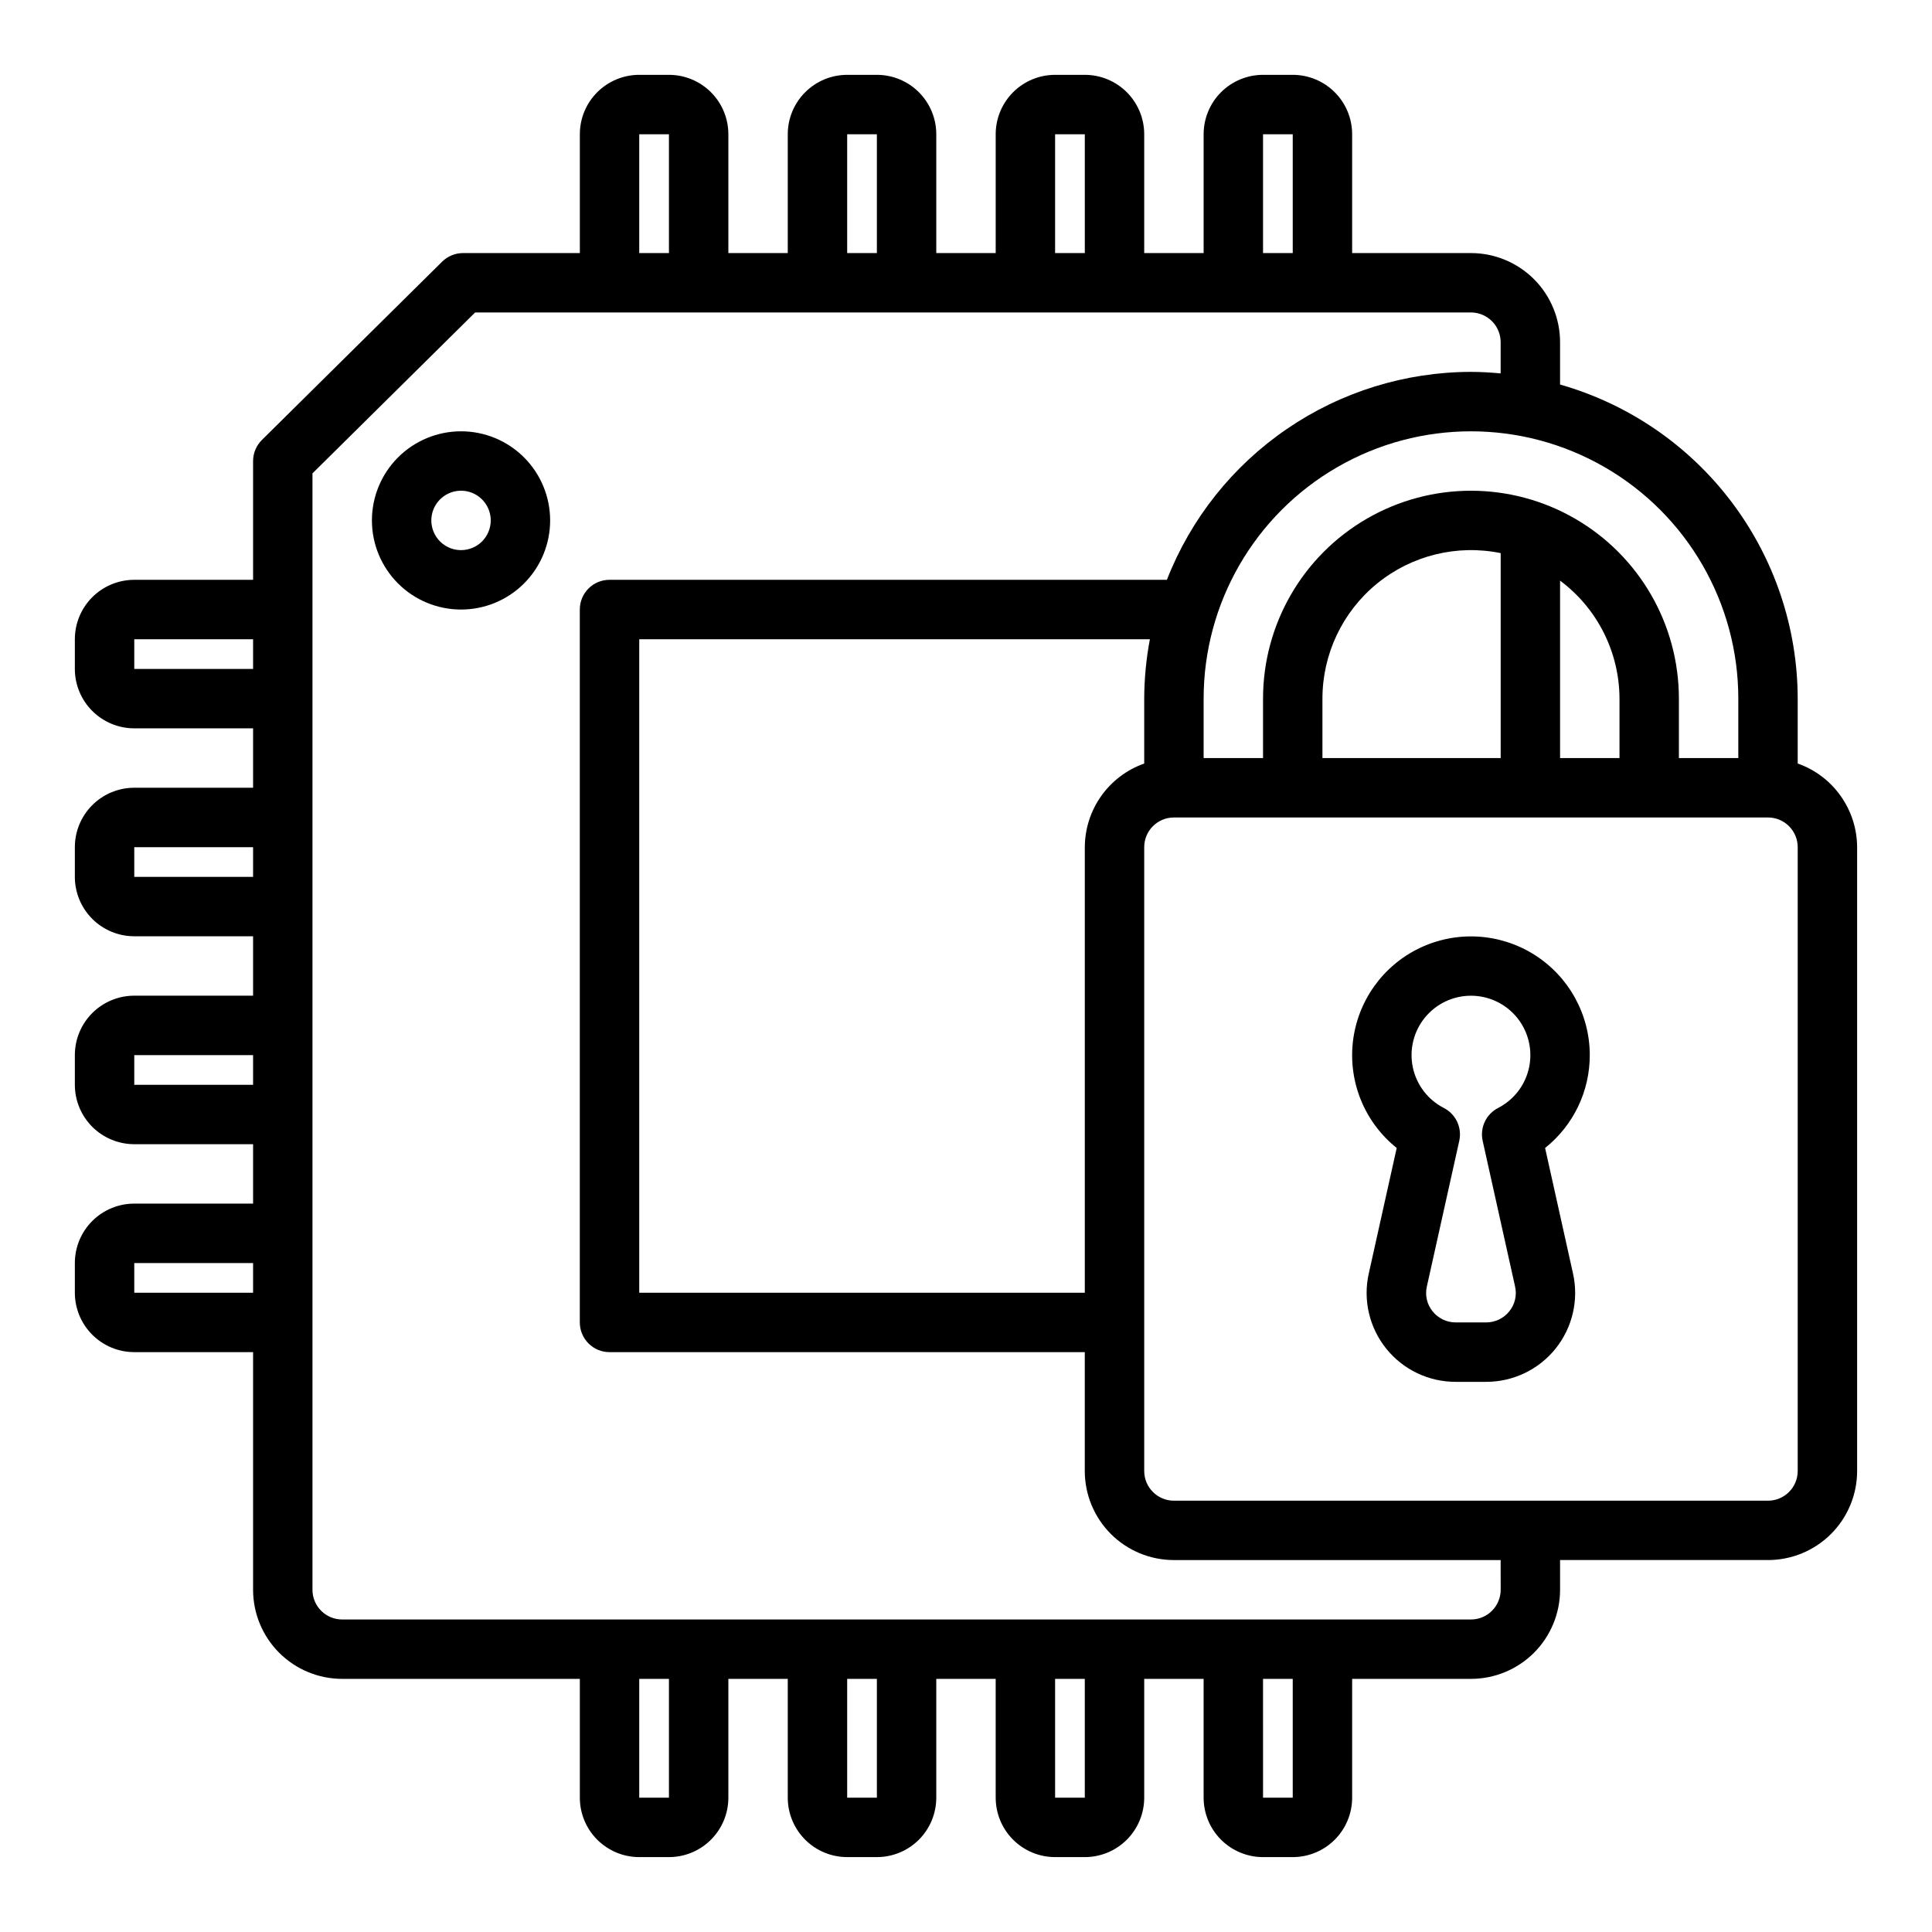
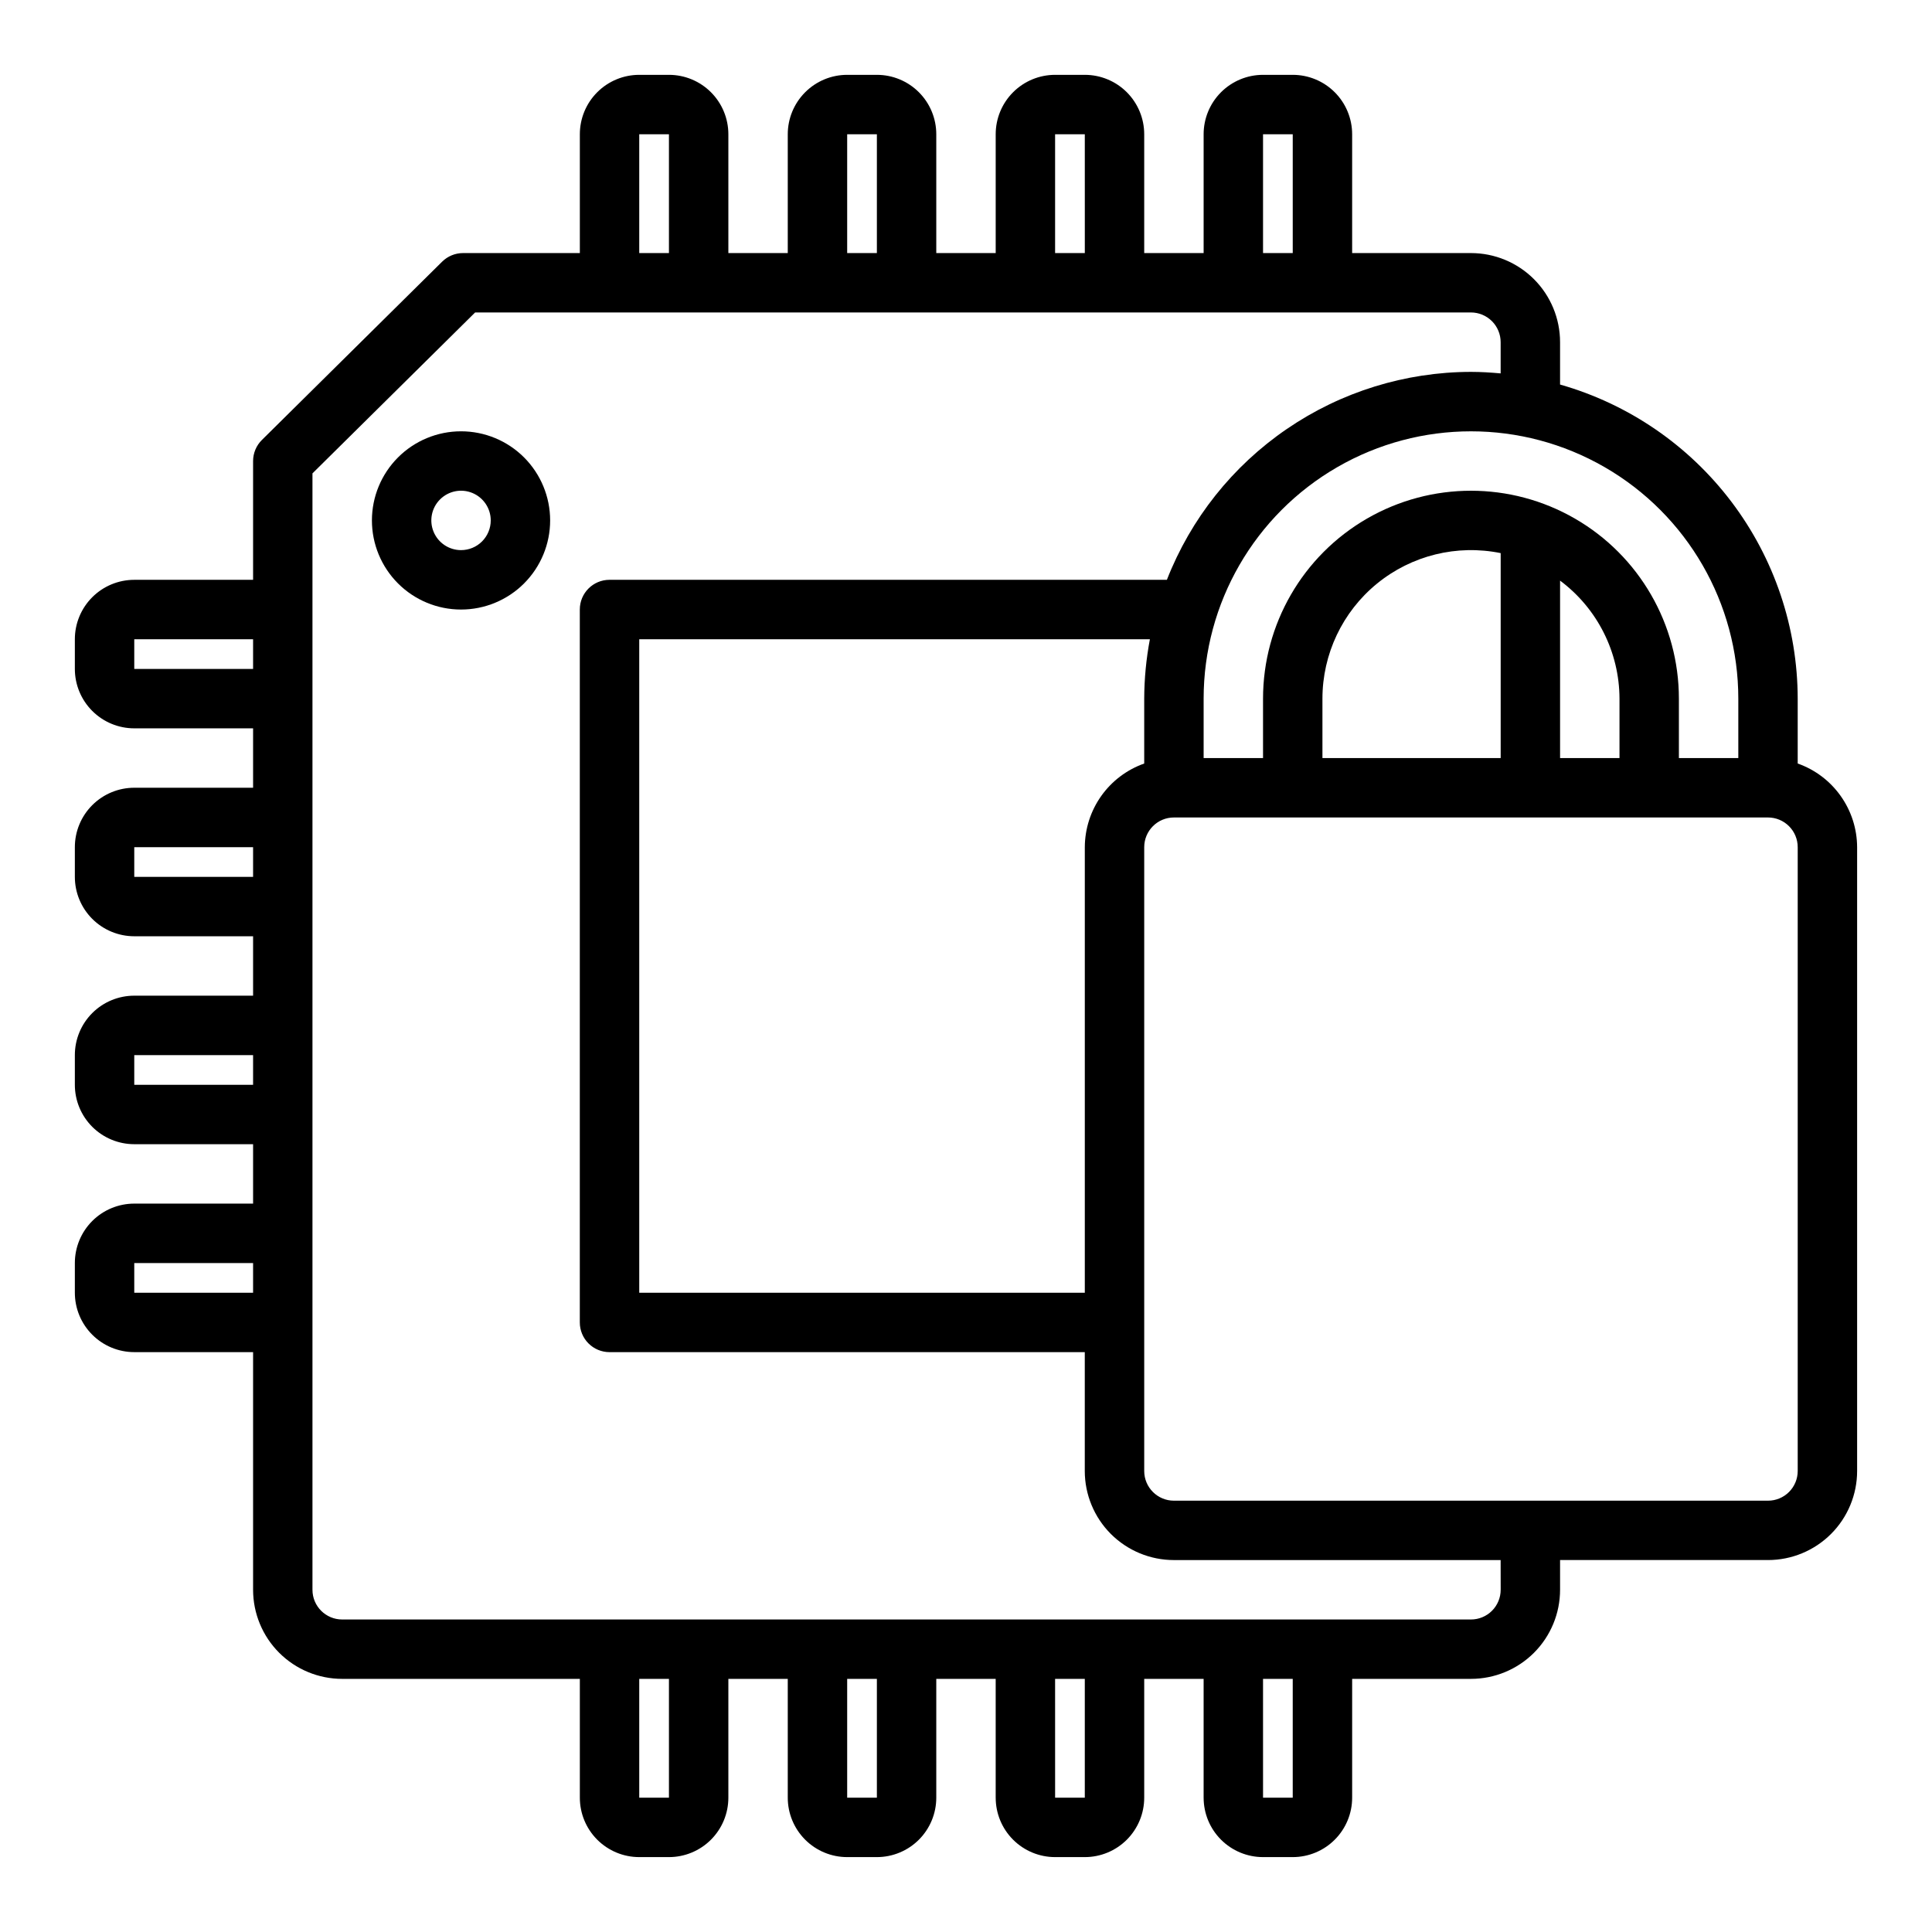
<svg xmlns="http://www.w3.org/2000/svg" fill="#000000" width="800px" height="800px" version="1.1" viewBox="144 144 512 512">
  <g>
    <path d="m266.18 258.3c-6.266 0-12.273 2.488-16.699 6.918-4.43 4.43-6.918 10.438-6.918 16.699s2.488 12.27 6.918 16.699c4.426 4.43 10.434 6.918 16.699 6.918 6.262 0 12.27-2.488 16.699-6.918 4.426-4.43 6.914-10.438 6.914-16.699s-2.488-12.27-6.914-16.699c-4.43-4.43-10.438-6.918-16.699-6.918zm0 31.488c-3.188 0-6.055-1.918-7.273-4.859-1.219-2.941-0.547-6.328 1.707-8.578 2.25-2.25 5.637-2.926 8.578-1.707s4.859 4.09 4.859 7.273c0 2.09-0.832 4.09-2.305 5.566-1.477 1.477-3.481 2.305-5.566 2.305z" />
-     <path d="m565.31 423.61c-0.012-10.82-5.582-20.879-14.746-26.633-9.164-5.754-20.641-6.398-30.395-1.707-9.75 4.691-16.41 14.062-17.637 24.816-1.223 10.75 3.16 21.379 11.609 28.141l-7.398 33.258h-0.004c-1.566 6.996 0.133 14.324 4.621 19.91 4.488 5.59 11.277 8.832 18.445 8.809h8.031-0.004c7.16 0.012 13.938-3.231 18.418-8.812 4.481-5.586 6.18-12.902 4.617-19.891l-7.398-33.273c7.496-5.969 11.855-15.035 11.84-24.617zm-28.387 22.727 8.582 38.574h-0.004c0.543 2.312-0.016 4.742-1.512 6.59-1.492 1.871-3.758 2.961-6.156 2.957h-8.027c-2.394 0.008-4.66-1.078-6.156-2.941-1.496-1.852-2.055-4.289-1.512-6.606l8.582-38.574c0.773-3.492-0.898-7.066-4.078-8.707-4.227-2.164-7.246-6.117-8.227-10.762-0.98-4.641 0.188-9.48 3.176-13.164 2.992-3.688 7.484-5.828 12.23-5.828 4.746 0 9.238 2.141 12.227 5.828 2.988 3.684 4.156 8.523 3.176 13.164-0.977 4.644-4 8.598-8.223 10.762-3.18 1.641-4.856 5.215-4.078 8.707z" />
    <path d="m620.41 346.34v-17.195c-0.031-18.828-6.195-37.141-17.555-52.156-11.363-15.02-27.309-25.93-45.422-31.082v-11.223c0-6.266-2.488-12.273-6.914-16.699-4.43-4.43-10.438-6.918-16.699-6.918h-31.488v-31.488c0-4.176-1.66-8.18-4.613-11.133s-6.957-4.613-11.133-4.613h-7.871c-4.176 0-8.18 1.66-11.133 4.613-2.953 2.953-4.609 6.957-4.609 11.133v31.488h-15.746v-31.488c0-4.176-1.66-8.18-4.609-11.133-2.953-2.953-6.957-4.613-11.133-4.613h-7.875c-4.176 0-8.18 1.66-11.133 4.613s-4.609 6.957-4.609 11.133v31.488h-15.746v-31.488c0-4.176-1.656-8.18-4.609-11.133s-6.957-4.613-11.133-4.613h-7.871c-4.176 0-8.18 1.66-11.133 4.613s-4.613 6.957-4.613 11.133v31.488h-15.742v-31.488c0-4.176-1.66-8.18-4.613-11.133s-6.957-4.613-11.133-4.613h-7.871c-4.176 0-8.18 1.66-11.133 4.613-2.953 2.953-4.609 6.957-4.609 11.133v31.488h-30.977c-2.066 0.008-4.043 0.824-5.512 2.273l-47.742 47.23-0.004 0.004c-1.504 1.473-2.352 3.488-2.359 5.598v31.488h-31.488c-4.176 0-8.18 1.656-11.133 4.609-2.953 2.953-4.613 6.957-4.613 11.133v7.871c0 4.176 1.66 8.18 4.613 11.133s6.957 4.613 11.133 4.613h31.488v15.742h-31.488c-4.176 0-8.18 1.66-11.133 4.613s-4.613 6.957-4.613 11.133v7.871c0 4.176 1.66 8.18 4.613 11.133s6.957 4.609 11.133 4.609h31.488v15.742l-31.488 0.004c-4.176 0-8.18 1.656-11.133 4.609s-4.613 6.957-4.613 11.133v7.875c0 4.176 1.66 8.18 4.613 11.133 2.953 2.949 6.957 4.609 11.133 4.609h31.488v15.742l-31.488 0.004c-4.176 0-8.18 1.656-11.133 4.609-2.953 2.953-4.613 6.957-4.613 11.133v7.871c0 4.176 1.66 8.18 4.613 11.133s6.957 4.613 11.133 4.613h31.488v62.977c0 6.262 2.488 12.27 6.918 16.699 4.426 4.426 10.434 6.914 16.699 6.914h62.977v31.488c0 4.176 1.656 8.18 4.609 11.133 2.953 2.953 6.957 4.613 11.133 4.613h7.871c4.176 0 8.18-1.66 11.133-4.613s4.613-6.957 4.613-11.133v-31.488h15.742v31.488c0 4.176 1.66 8.18 4.613 11.133s6.957 4.613 11.133 4.613h7.871c4.176 0 8.18-1.66 11.133-4.613s4.609-6.957 4.609-11.133v-31.488h15.742v31.488h0.004c0 4.176 1.656 8.18 4.609 11.133s6.957 4.613 11.133 4.613h7.875c4.176 0 8.18-1.66 11.133-4.613 2.949-2.953 4.609-6.957 4.609-11.133v-31.488h15.742v31.488h0.004c0 4.176 1.656 8.18 4.609 11.133 2.953 2.953 6.957 4.613 11.133 4.613h7.871c4.176 0 8.18-1.66 11.133-4.613s4.613-6.957 4.613-11.133v-31.488h31.488c6.262 0 12.27-2.488 16.699-6.914 4.426-4.43 6.914-10.438 6.914-16.699v-7.875h55.105c6.262 0 12.27-2.488 16.699-6.914 4.43-4.43 6.918-10.438 6.918-16.699v-165.31c-0.02-4.867-1.543-9.609-4.363-13.578-2.816-3.969-6.793-6.969-11.383-8.59zm-409.34 140.25h-31.488v-7.871h31.488zm0-55.105-31.488 0.004v-7.875h31.488zm0-55.105-31.488 0.004v-7.871h31.488zm0-55.105-31.488 0.004v-7.871h31.488zm393.6 7.871v15.742l-15.746 0.008v-15.746c0-19.684-10.5-37.875-27.551-47.719s-38.055-9.844-55.105 0c-17.047 9.844-27.551 28.035-27.551 47.719v15.742l-15.742 0.004v-15.746c0-25.309 13.5-48.699 35.422-61.355 21.922-12.656 48.93-12.656 70.848 0 21.922 12.656 35.426 36.047 35.426 61.355zm-110.21 15.75v-15.746c0-11.82 5.309-23.016 14.465-30.492s21.188-10.441 32.77-8.078v54.316zm62.977-47.027c9.879 7.371 15.711 18.961 15.746 31.281v15.742l-15.746 0.004zm-78.719-118.29h7.871v31.488h-7.871zm-55.105 0h7.871l0.004 31.488h-7.875zm-55.102 0h7.871v31.488h-7.871zm-55.105 0h7.871v31.488h-7.871zm0 440.83v-31.488h7.871v31.488zm55.105 0v-31.488h7.871v31.488zm55.105 0-0.004-31.488h7.871v31.488zm55.105 0-0.004-31.488h7.871v31.488zm62.977-55.105-0.004 0.004c0 2.086-0.828 4.09-2.305 5.566-1.477 1.477-3.481 2.305-5.566 2.305h-299.14c-4.348 0-7.875-3.523-7.875-7.871v-295.86l43.109-42.645h263.9c2.086 0 4.09 0.832 5.566 2.309 1.477 1.477 2.305 3.477 2.305 5.566v8.273c-2.598-0.234-5.211-0.402-7.871-0.402-17.414 0.027-34.414 5.301-48.785 15.129-14.375 9.828-25.453 23.758-31.793 39.977h-147.71c-4.348 0-7.871 3.523-7.871 7.871v188.93c0 2.09 0.828 4.094 2.305 5.566 1.477 1.477 3.477 2.309 5.566 2.309h125.95v31.488c0 6.262 2.488 12.27 6.914 16.699 4.43 4.426 10.438 6.914 16.699 6.914h86.594zm-92.965-251.9c-0.98 5.191-1.484 10.461-1.504 15.742v17.195c-4.59 1.621-8.562 4.621-11.383 8.59-2.816 3.969-4.34 8.711-4.359 13.578v118.08h-118.08v-173.18zm171.68 220.42c0 2.086-0.828 4.09-2.305 5.566s-3.477 2.305-5.566 2.305h-157.44c-4.348 0-7.871-3.523-7.871-7.871v-165.31c0-4.348 3.523-7.875 7.871-7.875h157.44c2.09 0 4.09 0.832 5.566 2.309 1.477 1.477 2.305 3.477 2.305 5.566z" />
  </g>
</svg>